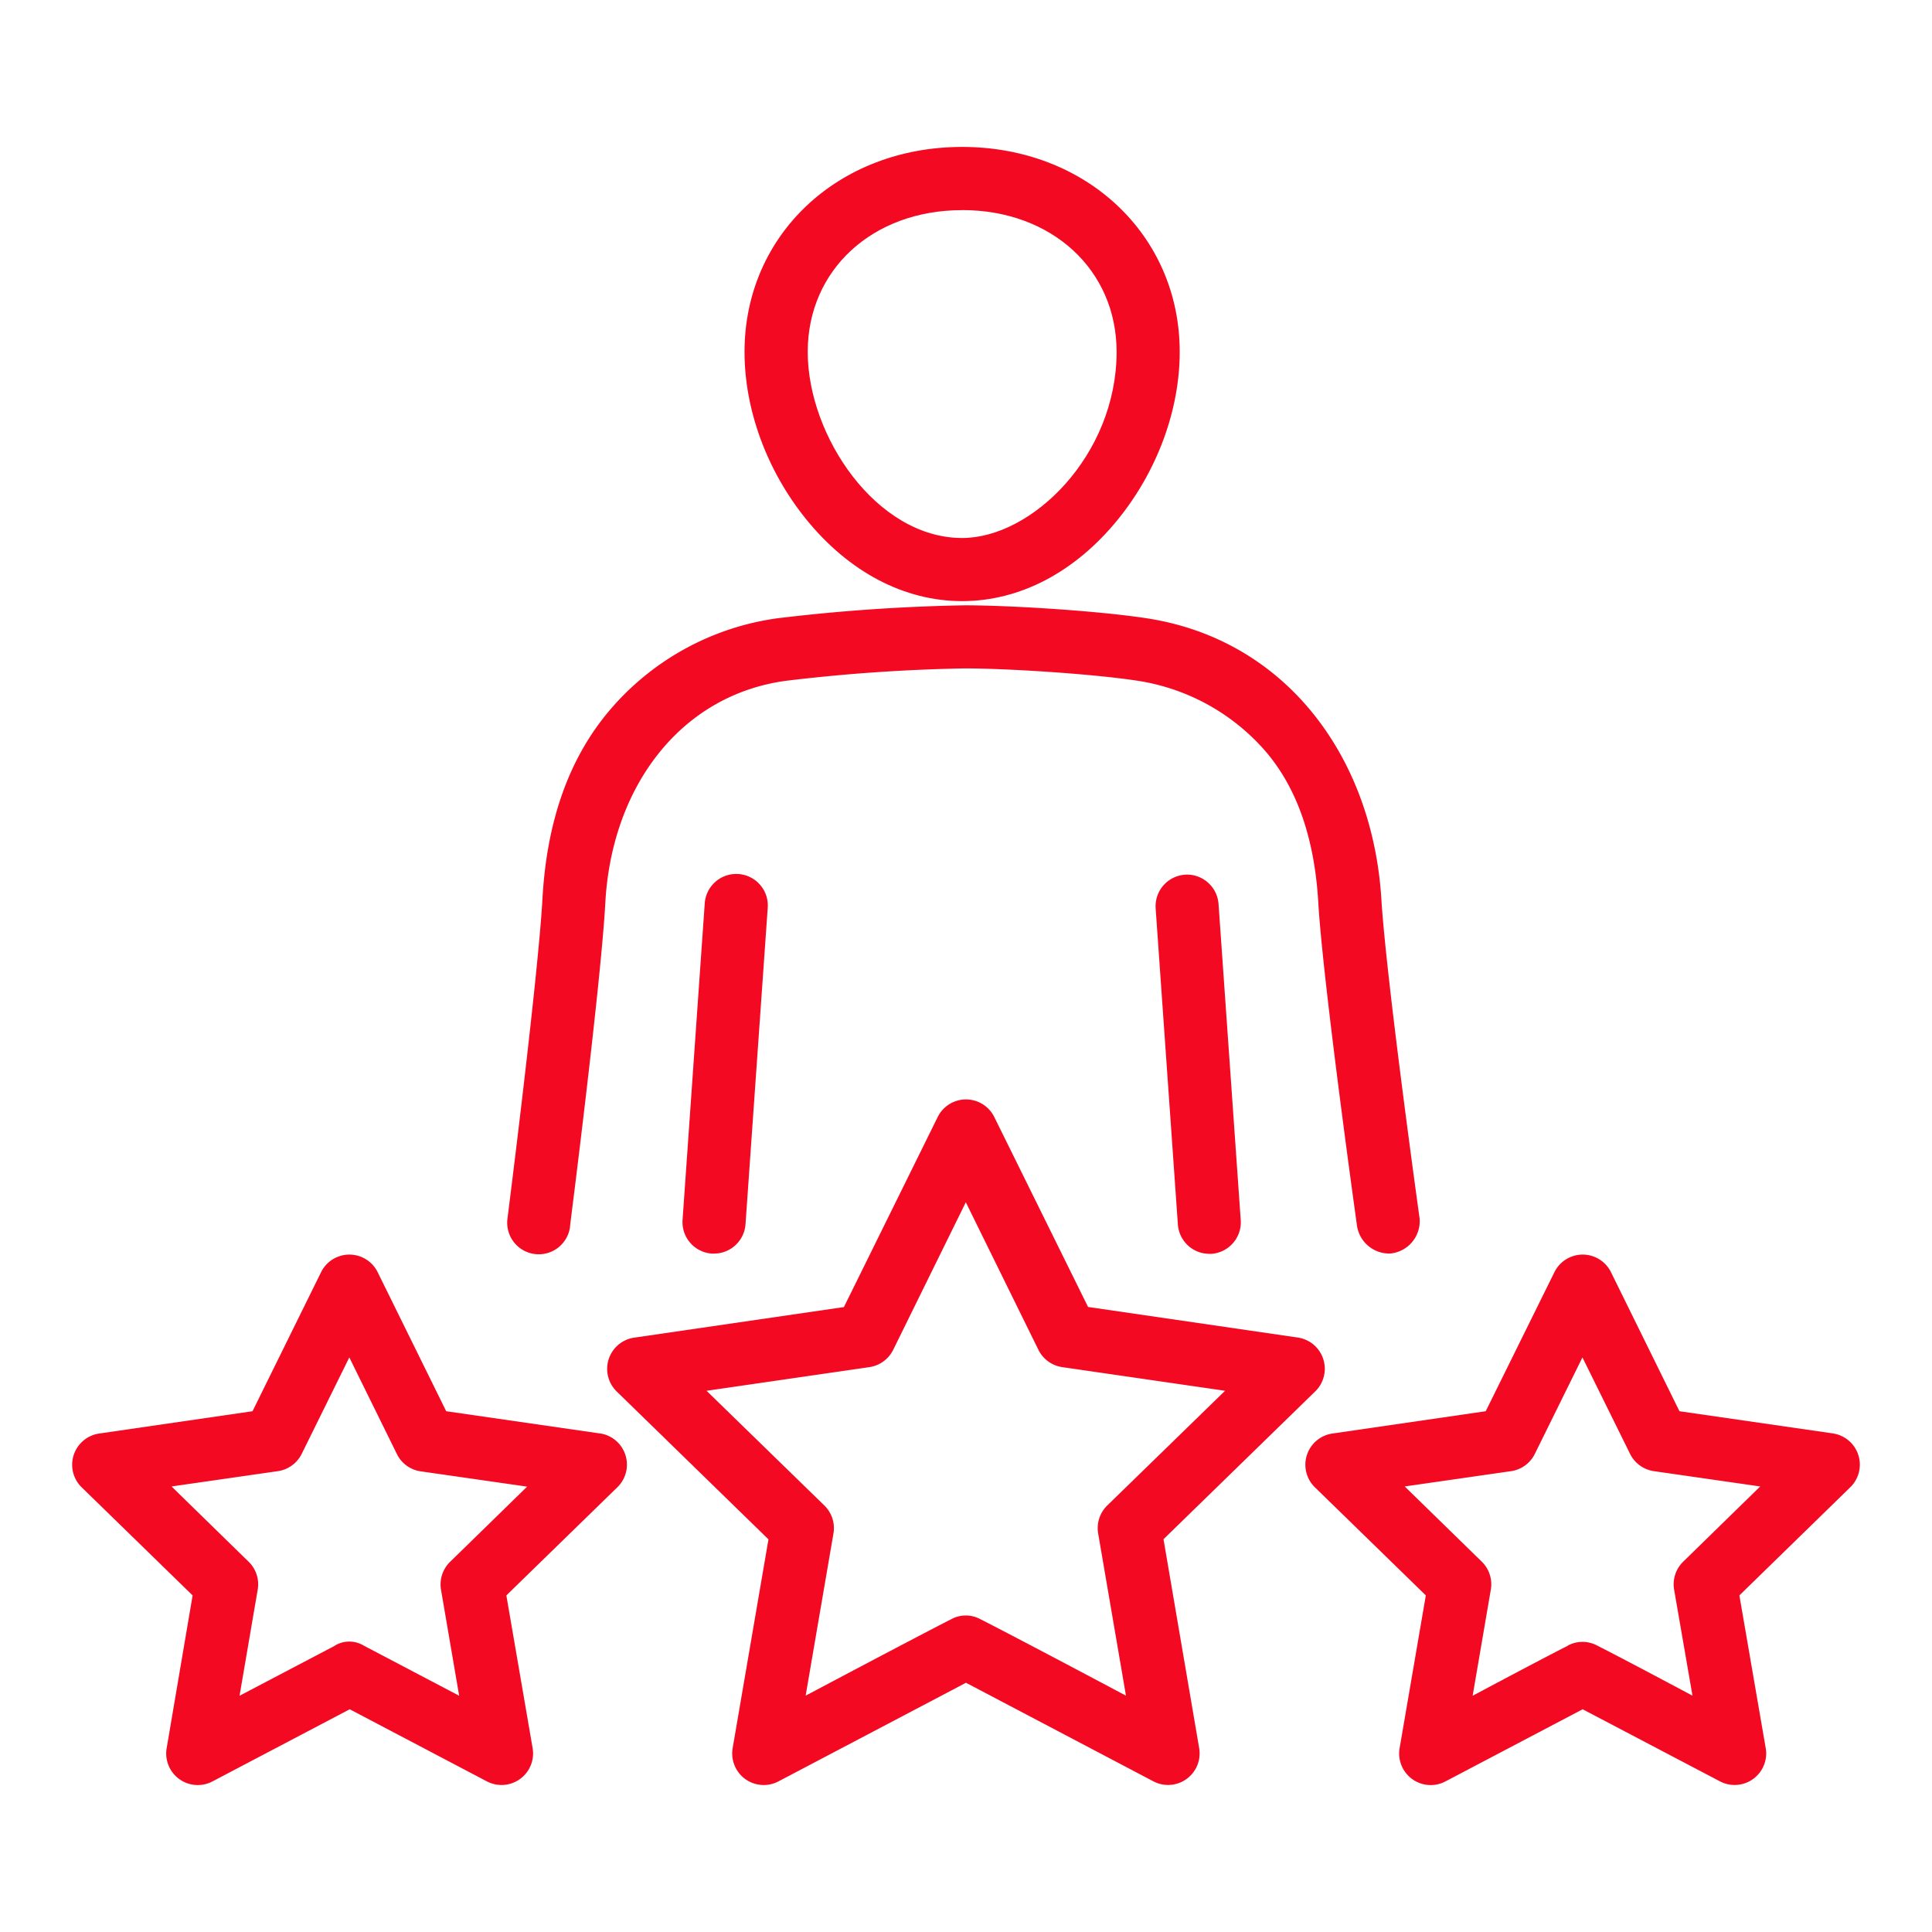
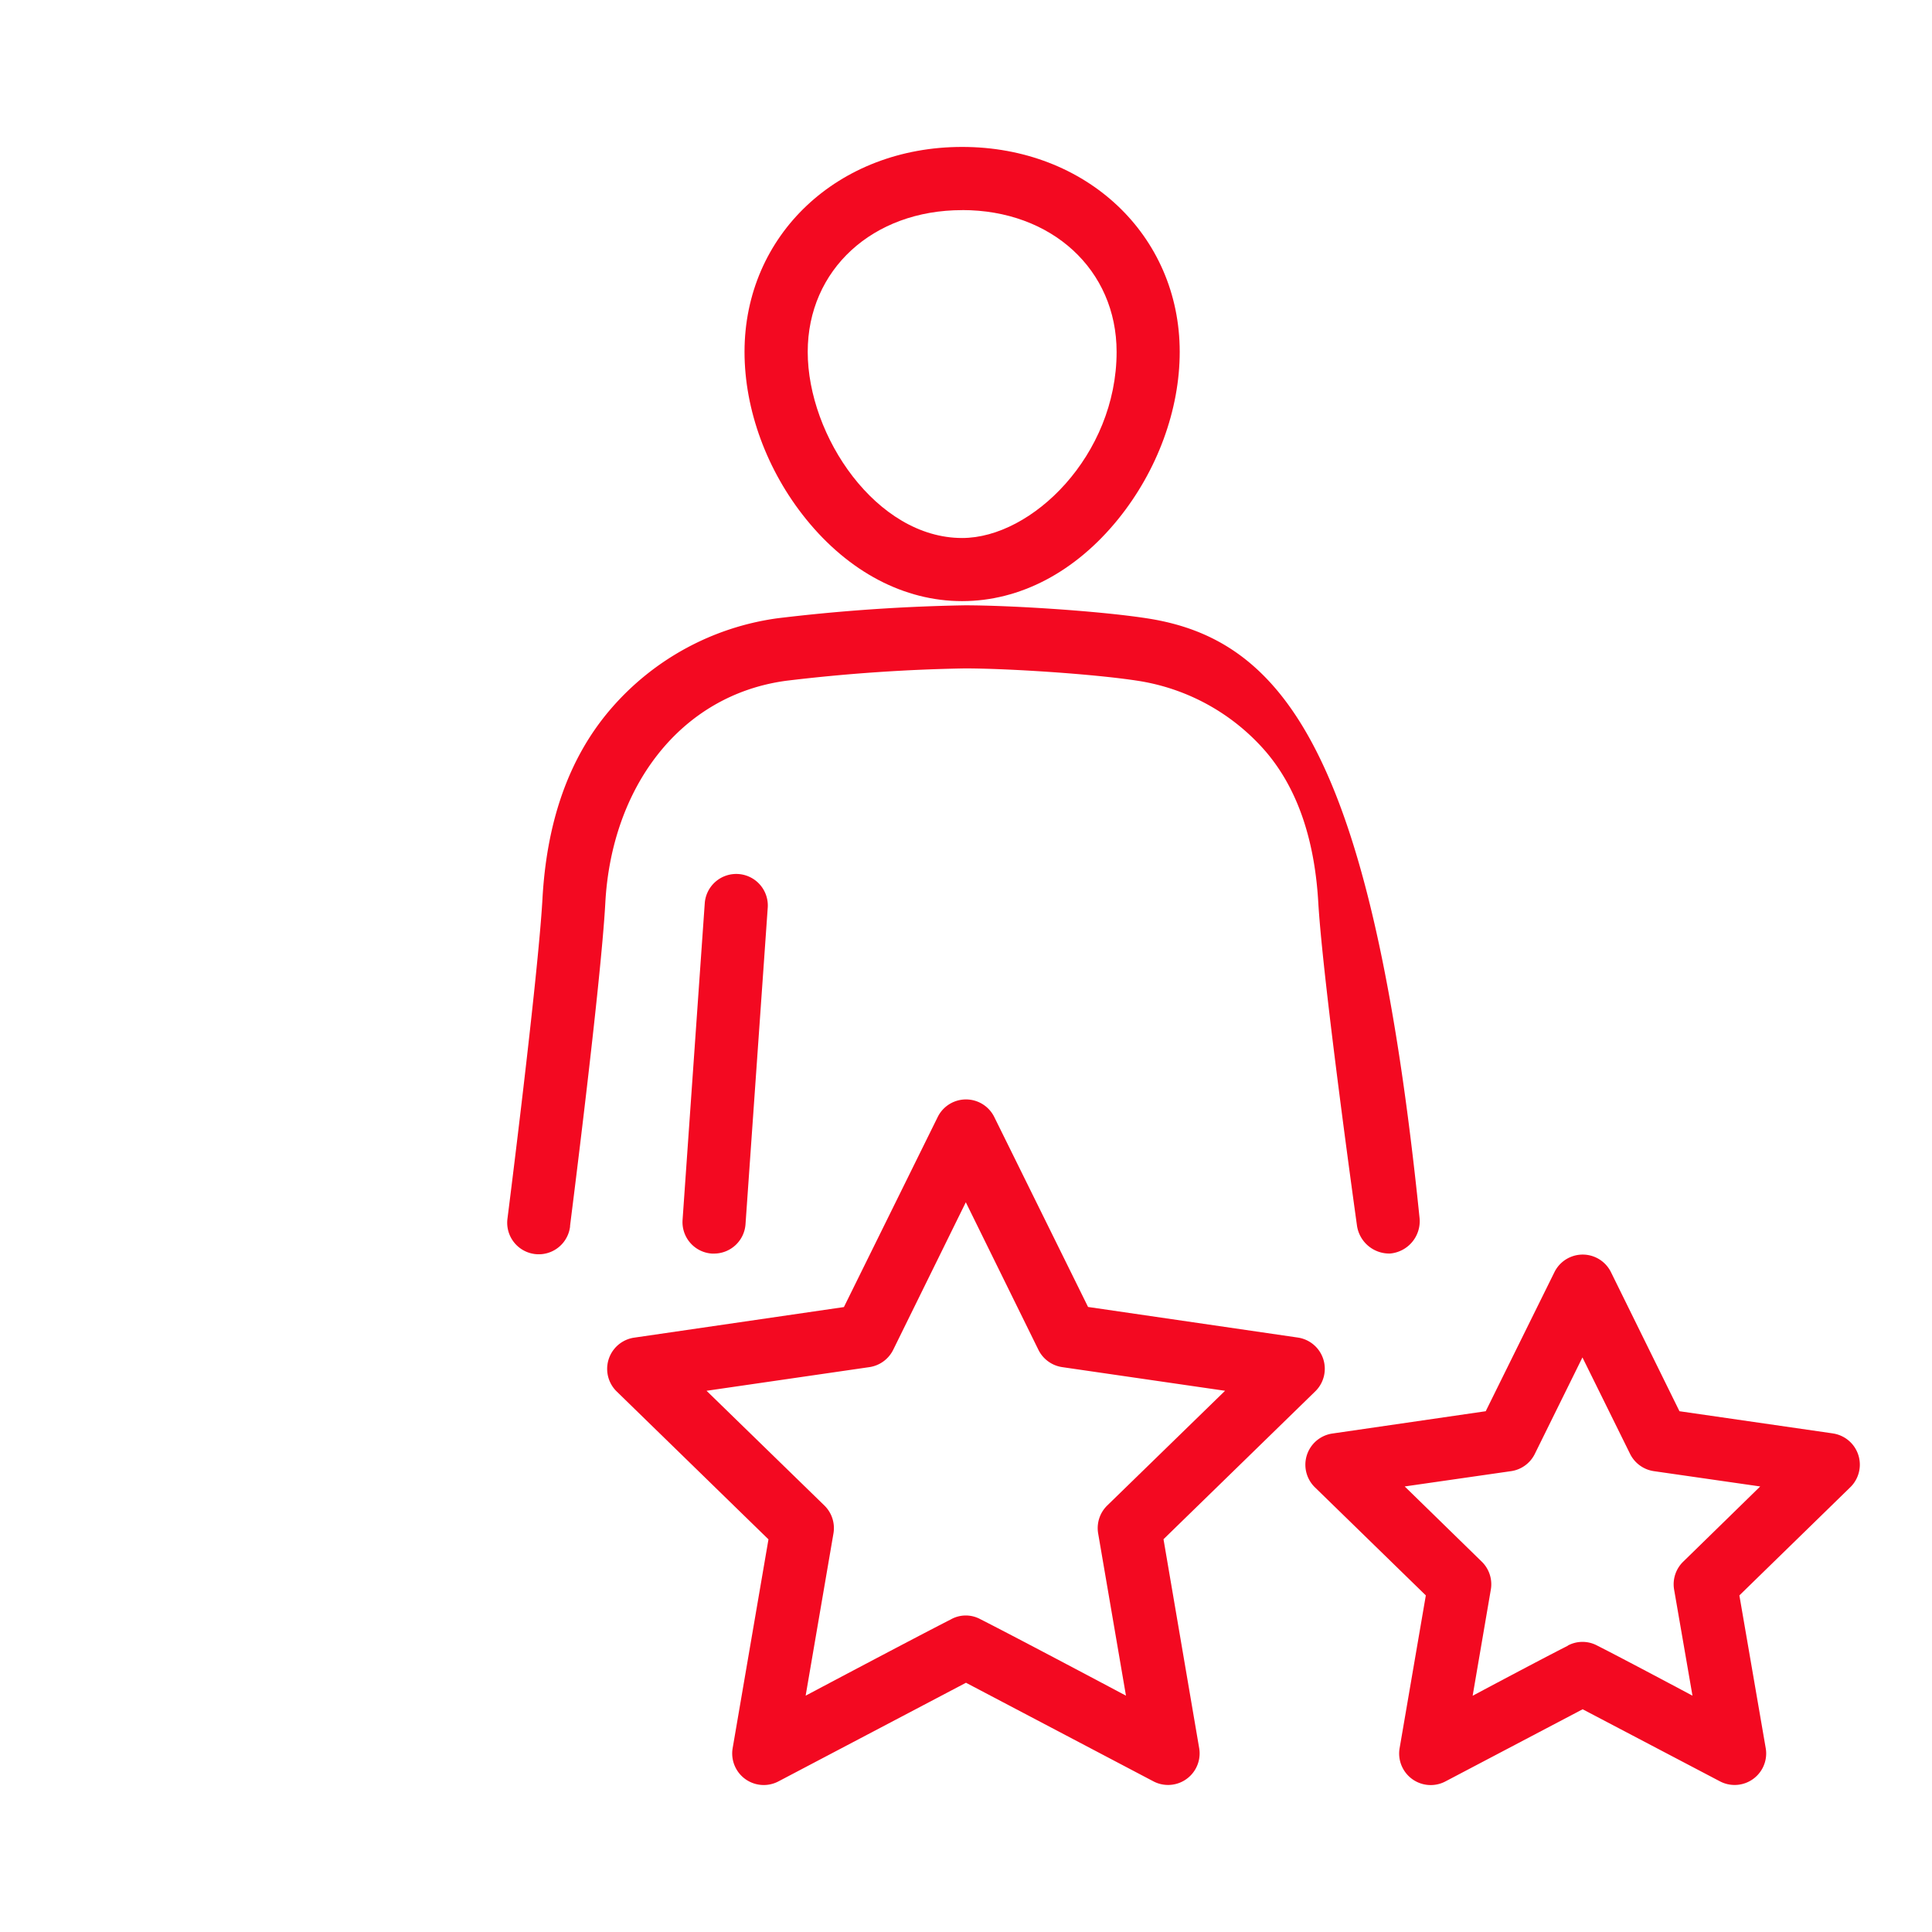
<svg xmlns="http://www.w3.org/2000/svg" viewBox="0 0 744.75 744.75">
  <defs>
    <style>.cls-1{fill:none;}.cls-2{fill:#f30921;}</style>
  </defs>
  <g id="Capa_2" data-name="Capa 2">
    <g id="Capa_1-2" data-name="Capa 1">
-       <rect class="cls-1" width="744.75" height="744.75" />
      <path class="cls-2" d="M370.89,231.72c22.3,0,43.66-11.23,60.16-31.62,15.07-18.63,23.71-42.11,23.71-64.46,0-45-36.05-79-83.87-79S287,90.56,287,135.64c0,22.35,8.64,45.83,23.71,64.46,16.5,20.4,37.86,31.62,60.15,31.62Zm0-150.74c34.5,0,59.54,23,59.54,54.66,0,39.8-32.57,71.75-59.54,71.75-33,0-59.53-39.26-59.53-71.75C311.36,104,336.39,81,370.89,81Z" />
      <path class="cls-2" d="M271.65,348.46l-8.53,121.77a12.15,12.15,0,0,0,11.27,13h.86a12.17,12.17,0,0,0,12.13-11.31l8.54-121.66a12.17,12.17,0,1,0-24.27-1.71h0Z" />
-       <path class="cls-2" d="M535.86,483.21a12.52,12.52,0,0,0,11.37-13.54s-12.86-92.19-14.74-123.12C529,291,495.07,246.45,442.06,238.34c-18.63-2.86-52.49-5-70.18-5a700.79,700.79,0,0,0-72.24,5,103.27,103.27,0,0,0-64,34.72c-17.25,19.92-25,45.39-26.54,73.58-1.77,31-13.49,123.2-13.49,123.2a12.16,12.16,0,0,0,24.14,3c0-.11,0-.22,0-.33s11.9-93.24,13.59-124.51C235.75,303.63,262,268,303,262.43a669.8,669.8,0,0,1,68.9-4.77c16.49,0,49.2,2.09,66.51,4.74a81.63,81.63,0,0,1,49.13,26.87c13.5,15.51,19.36,36.34,20.64,58.75,1.87,31.32,14.93,124.57,14.93,124.57A12.57,12.57,0,0,0,535.86,483.21Z" />
-       <path class="cls-2" d="M456.79,337.18a12.17,12.17,0,0,0-11.3,13v.1L454.05,472a12.17,12.17,0,0,0,12.12,11.33H467a12.19,12.19,0,0,0,11.28-13l-8.55-121.77a12.21,12.21,0,0,0-13-11.39Z" />
+       <path class="cls-2" d="M535.86,483.21a12.52,12.52,0,0,0,11.37-13.54C529,291,495.07,246.45,442.06,238.34c-18.63-2.86-52.49-5-70.18-5a700.79,700.79,0,0,0-72.24,5,103.27,103.27,0,0,0-64,34.72c-17.25,19.92-25,45.39-26.54,73.58-1.77,31-13.49,123.2-13.49,123.2a12.16,12.16,0,0,0,24.14,3c0-.11,0-.22,0-.33s11.9-93.24,13.59-124.51C235.75,303.63,262,268,303,262.43a669.8,669.8,0,0,1,68.9-4.77c16.49,0,49.2,2.09,66.51,4.74a81.63,81.63,0,0,1,49.13,26.87c13.5,15.51,19.36,36.34,20.64,58.75,1.87,31.32,14.93,124.57,14.93,124.57A12.57,12.57,0,0,0,535.86,483.21Z" />
      <path class="cls-2" d="M448.51,593.34l58.5-57a12.16,12.16,0,0,0-6.74-20.74l-80.84-11.79-36.15-73.21a12.16,12.16,0,0,0-21.82,0l-36.15,73.25-80.85,11.79a12.16,12.16,0,0,0-6.73,20.75l58.5,57-13.8,80.46a12.16,12.16,0,0,0,17.69,12.82l72.25-38,72.24,38a12.16,12.16,0,0,0,17.82-10.79,11.51,11.51,0,0,0-.17-2Zm-81.8,30.82c-14.13,7.19-56.15,29.49-56.15,29.49l10.72-62.53a12.18,12.18,0,0,0-3.49-10.77l-45.43-44.23L335.14,527a12.21,12.21,0,0,0,9.16-6.65l28-56.9,28,56.9a12.21,12.21,0,0,0,9.16,6.65l62.78,9.12-45.43,44.23a12.18,12.18,0,0,0-3.49,10.77l10.72,62.53s-42-22.33-56.15-29.49a11.77,11.77,0,0,0-11.2,0Z" />
      <path class="cls-2" d="M706.51,552.55,647.4,544,621,490.4a12.15,12.15,0,0,0-21.8,0L572.72,544l-59.11,8.6a12.15,12.15,0,0,0-6.73,20.74L549.63,615l-10.1,58.86a12.16,12.16,0,0,0,17.7,12.82l52.85-27.79L663,686.67a12.16,12.16,0,0,0,17.83-10.79,11.52,11.52,0,0,0-.18-2L670.5,615l42.76-41.7a12.16,12.16,0,0,0-6.74-20.74Zm-102.1,81.83c-9.28,4.66-36.73,19.3-36.73,19.3l7-40.89A12.16,12.16,0,0,0,571.2,602l-29.71-29,41-5.9a12.12,12.12,0,0,0,9.16-6.66l18.35-37.18,18.36,37.18a12.2,12.2,0,0,0,9.17,6.66l41,5.9-29.69,29a12.14,12.14,0,0,0-3.5,10.76l7.08,40.89s-27.44-14.64-36.71-19.3a12,12,0,0,0-11.38,0Z" />
-       <path class="cls-2" d="M231.12,552.55,172,544,145.58,490.4a12.16,12.16,0,0,0-21.81,0L97.34,544l-59.11,8.6a12.16,12.16,0,0,0-6.74,20.74L74.25,615l-10,58.86a12.16,12.16,0,0,0,17.69,12.82l52.87-27.79,52.86,27.79a12.16,12.16,0,0,0,17.82-10.79,12.54,12.54,0,0,0-.17-2L195.19,615,238,573.29a12.16,12.16,0,0,0-6.74-20.74Zm-102,81.83-36.78,19.3,7-40.89A12.13,12.13,0,0,0,95.82,602l-29.7-29,41-5.9a12.22,12.22,0,0,0,9.18-6.66l18.35-37.18L153,560.51a12.1,12.1,0,0,0,9.15,6.66l41.05,5.9-29.71,29A12.16,12.16,0,0,0,170,612.79l7,40.89-36.73-19.3a10.77,10.77,0,0,0-11.24,0Z" />
    </g>
  </g>
</svg>